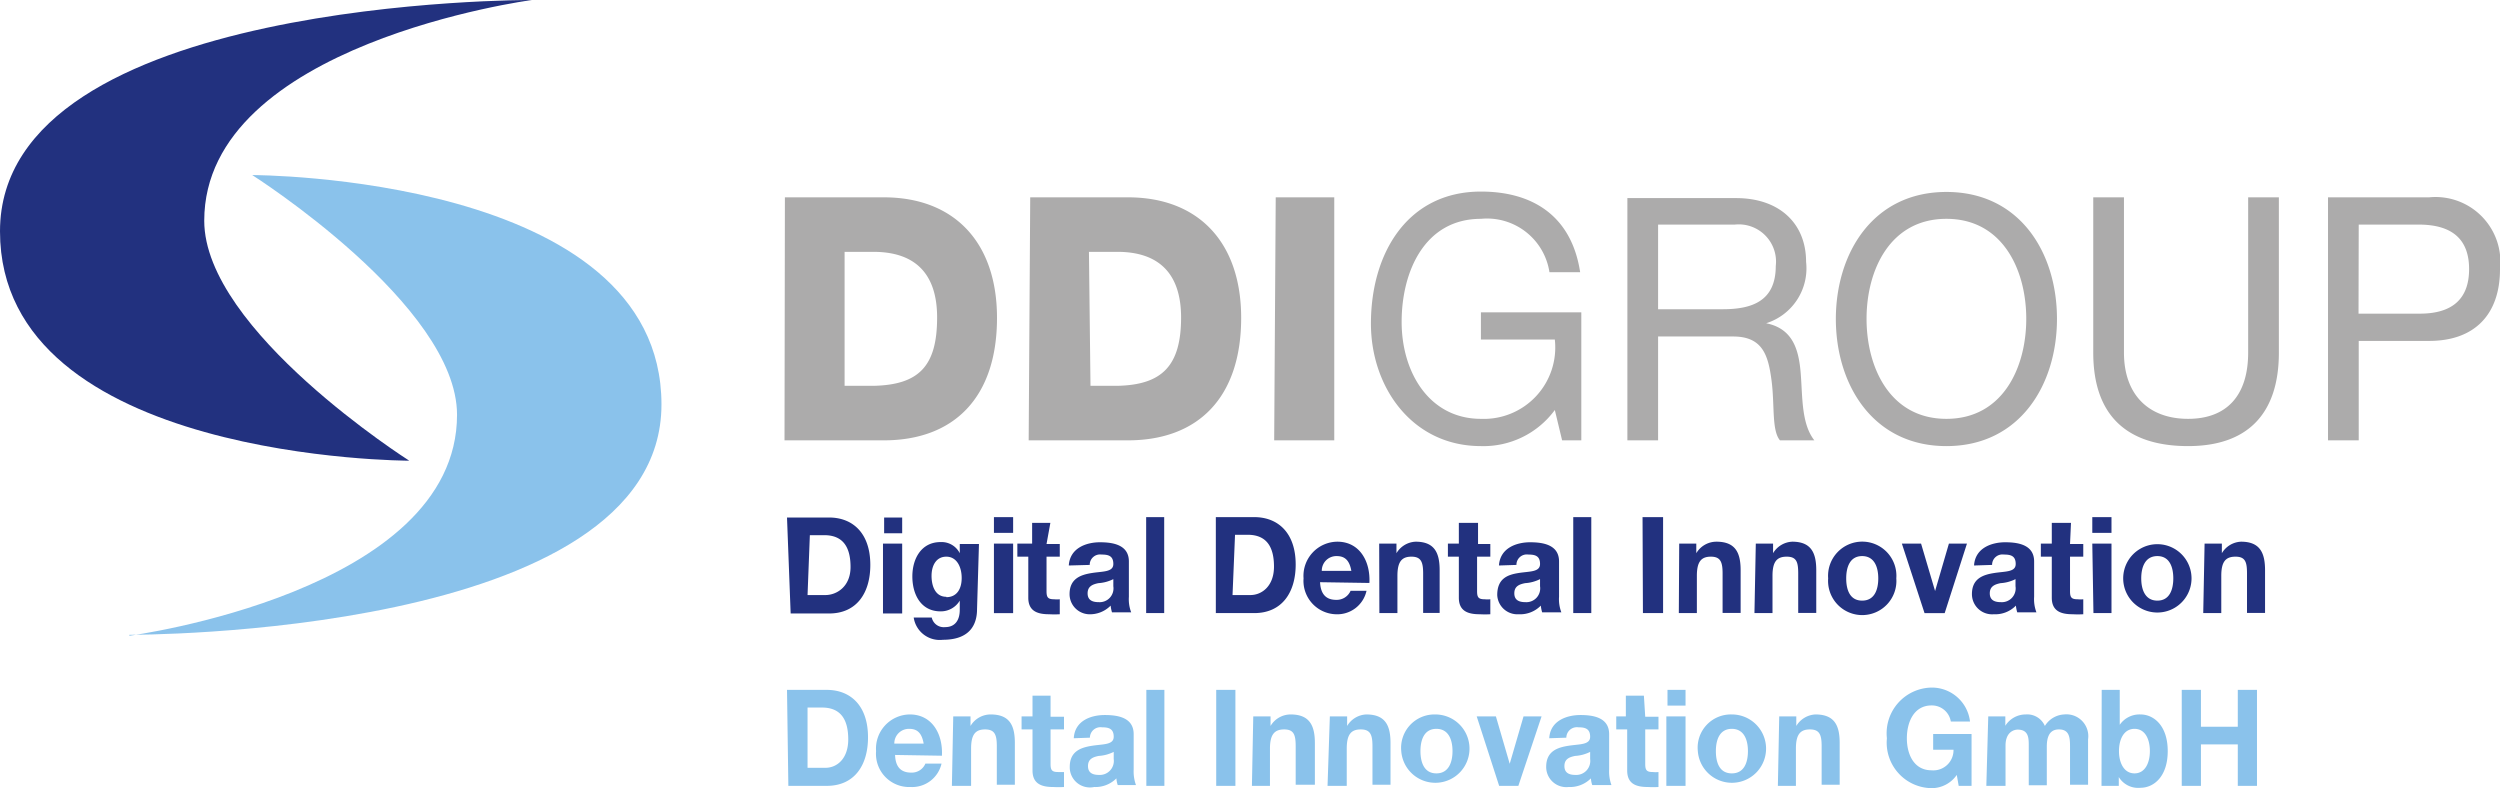
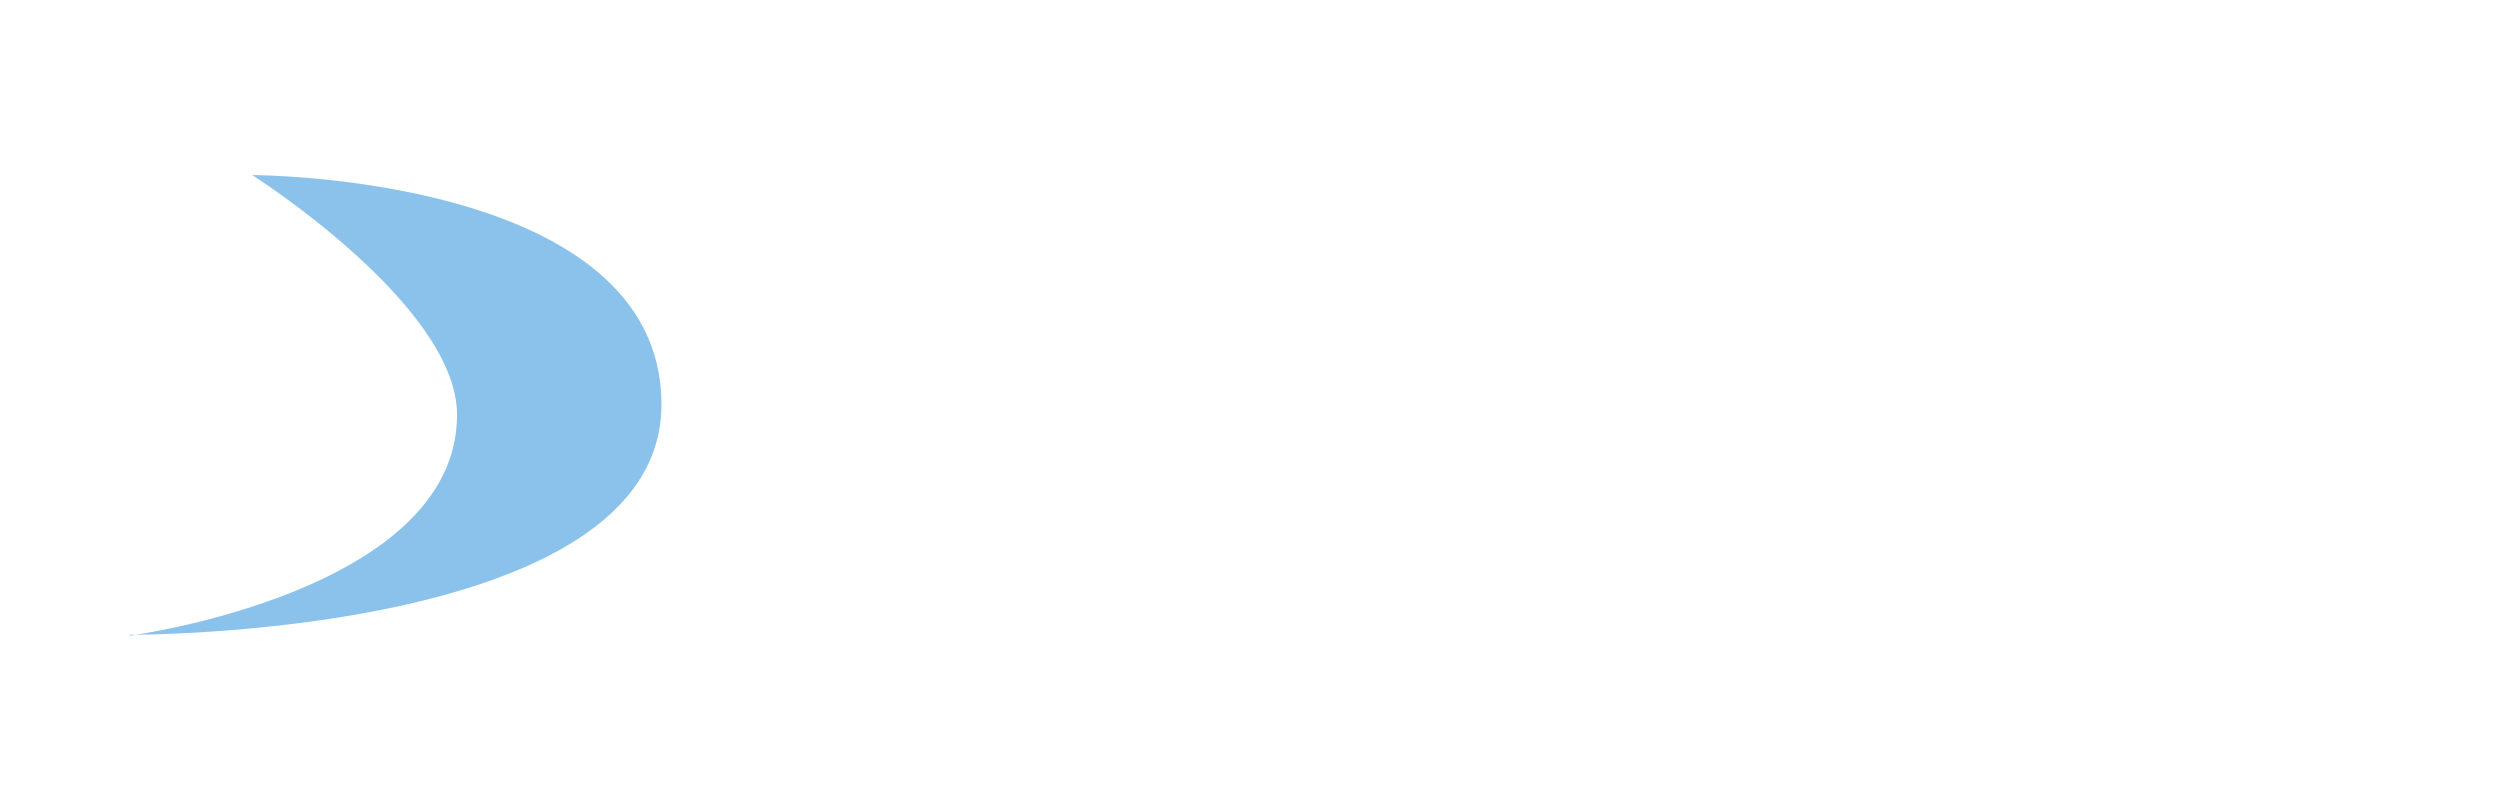
<svg xmlns="http://www.w3.org/2000/svg" viewBox="0 0 130.24 41.06">
  <defs>
    <style>.cls-1{fill:none;}.cls-2{clip-path:url(#clip-path);}.cls-3{fill:#8ac2eb;}.cls-4{fill:#22317f;}.cls-5{fill:#acabab;}</style>
    <clipPath id="clip-path">
      <rect class="cls-1" width="130.24" height="41.06" />
    </clipPath>
  </defs>
  <title>ddiElement 3</title>
  <g id="Ebene_2" data-name="Ebene 2">
    <g id="Ebene_1-2" data-name="Ebene 1">
      <g class="cls-2">
-         <path class="cls-3" d="M113.66,40.94h1V38.78h1.92v2.16h1v-5h-1v1.92h-1.92V35.94h-1ZM112,39.13c0,.61-.25,1.16-.8,1.16s-.81-.55-.81-1.16.25-1.16.81-1.16.8.55.8,1.16m-2.52,1.81h.9v-.46h0a1.18,1.18,0,0,0,1.13.56c.69,0,1.42-.58,1.42-1.91s-.73-1.91-1.42-1.91a1.25,1.25,0,0,0-1.08.54h0V35.94h-.94Zm-6,0h1v-2.1c0-.71.45-.83.63-.83.6,0,.58.48.58.9v2h.94v-2c0-.45.1-.91.63-.91s.58.39.58.88v2h.94V38.52a1.14,1.14,0,0,0-1.25-1.3,1.25,1.25,0,0,0-1,.6,1,1,0,0,0-1-.6,1.25,1.25,0,0,0-1.06.59h0v-.49h-.89Zm-1.44,0h.67v-2.7h-2v.82h1.06a1.05,1.05,0,0,1-1.14,1.07c-.93,0-1.29-.84-1.29-1.67s.36-1.71,1.29-1.71a1,1,0,0,1,1,.84h1a2,2,0,0,0-2-1.77,2.38,2.38,0,0,0-2.33,2.64,2.37,2.37,0,0,0,2.33,2.6,1.59,1.59,0,0,0,1.31-.69Zm-9.42,0h.94V39c0-.73.22-1,.73-1s.61.29.61.88v2h.94V38.71c0-.89-.25-1.49-1.26-1.49a1.23,1.23,0,0,0-1,.6h0v-.5h-.89Zm-3.23-1.81c0-.58.19-1.16.83-1.16s.84.58.84,1.16-.19,1.16-.84,1.16-.83-.58-.83-1.16m-.94,0a1.78,1.78,0,1,0,1.77-1.91,1.73,1.73,0,0,0-1.77,1.91m-.64-3.19h-.94v.82h.94Zm-1,5h1V37.32h-1Zm-1.17-4.7h-.94v1.08H84.2V38h.57v2.14c0,.72.5.86,1.08.86a4.68,4.68,0,0,0,.55,0v-.78a1.36,1.36,0,0,1-.29,0c-.32,0-.4-.09-.4-.42V38h.69v-.66h-.69ZM81.6,38.43a.55.55,0,0,1,.63-.54c.33,0,.61.06.61.49s-.54.38-1.12.47-1.17.28-1.17,1.1A1.05,1.05,0,0,0,81.72,41a1.54,1.54,0,0,0,1.16-.45,1.36,1.36,0,0,0,.07.35h1a2.09,2.09,0,0,1-.12-.81V38.25c0-.87-.82-1-1.5-1s-1.57.28-1.62,1.21Zm1.24,1.11a.73.73,0,0,1-.77.83c-.3,0-.57-.09-.57-.46s.26-.47.56-.53a2,2,0,0,0,.78-.21Zm-2.53-2.22h-.94l-.72,2.47h0l-.72-2.47h-1l1.17,3.62h1ZM74,39.13c0-.58.19-1.16.83-1.16s.84.58.84,1.16-.2,1.16-.84,1.16S74,39.71,74,39.13m-1,0a1.78,1.78,0,1,0,1.78-1.91,1.74,1.74,0,0,0-1.78,1.91m-3.84,1.81h1V39c0-.73.22-1,.73-1s.61.29.61.88v2h.94V38.71c0-.89-.25-1.49-1.26-1.49a1.22,1.22,0,0,0-1,.6h0v-.5h-.9Zm-3.94,0h.94V39c0-.73.23-1,.74-1s.6.29.6.88v2h1V38.71c0-.89-.26-1.49-1.26-1.49a1.22,1.22,0,0,0-1.05.6h0v-.5h-.9Zm-1.86,0h1v-5h-1Zm-3.64,0h.94v-5h-.94Zm-2.94-2.51a.55.55,0,0,1,.63-.54c.33,0,.61.06.61.49s-.54.38-1.12.47-1.17.28-1.17,1.1A1.05,1.05,0,0,0,57,41a1.54,1.54,0,0,0,1.16-.45,1.36,1.36,0,0,0,.07.35h.95a2.09,2.09,0,0,1-.12-.81V38.25c0-.87-.82-1-1.51-1s-1.56.28-1.61,1.21Zm1.24,1.11a.73.73,0,0,1-.77.83c-.3,0-.57-.09-.57-.46s.26-.47.56-.53a2,2,0,0,0,.78-.21Zm-3.29-3.3h-.94v1.08h-.57V38h.57v2.14c0,.72.51.86,1.08.86a4.86,4.86,0,0,0,.56,0v-.78l-.3,0c-.32,0-.4-.09-.4-.42V38h.7v-.66h-.7Zm-5.14,4.7h1V39c0-.73.22-1,.73-1s.61.29.61.88v2h.94V38.71c0-.89-.25-1.49-1.26-1.49a1.22,1.22,0,0,0-1.05.6h0v-.5h-.9Zm-3-2.2a.76.76,0,0,1,.78-.77c.46,0,.66.27.75.77Zm2.48.63c.06-1.11-.5-2.15-1.67-2.15a1.78,1.78,0,0,0-1.76,1.91A1.73,1.73,0,0,0,47.44,41a1.57,1.57,0,0,0,1.61-1.22h-.84a.77.77,0,0,1-.74.47c-.53,0-.82-.29-.84-.92Zm-7-2.51h.75c1,0,1.37.65,1.37,1.66S43.6,40,43,40h-.93Zm-1,4.08h2c1.45,0,2.15-1.08,2.15-2.53,0-1.66-.92-2.47-2.15-2.47H41Z" />
-         <path class="cls-4" d="M114.78,31.94h.94V30c0-.73.22-1,.74-1s.6.29.6.88v2.05H118V29.71c0-.89-.25-1.49-1.25-1.49a1.22,1.22,0,0,0-1,.6h0v-.5h-.9Zm-3.23-1.81c0-.58.2-1.16.84-1.16s.83.58.83,1.16-.19,1.16-.83,1.16-.84-.58-.84-1.16m-.94,0a1.78,1.78,0,1,0,3.56,0,1.78,1.78,0,1,0-3.56,0M110,26.94H109v.82H110Zm-.94,5H110V28.32H109Zm-1.17-4.7h-1v1.08h-.57V29h.57v2.14c0,.72.51.86,1.09.86a4.8,4.8,0,0,0,.55,0v-.78a1.43,1.43,0,0,1-.29,0c-.32,0-.4-.09-.4-.42V29h.69v-.66h-.69Zm-4.11,2.19a.54.54,0,0,1,.62-.54c.34,0,.61.06.61.49s-.53.38-1.11.47-1.17.28-1.17,1.1A1.05,1.05,0,0,0,103.87,32a1.5,1.5,0,0,0,1.15-.45,2,2,0,0,0,.07.35h1a1.92,1.92,0,0,1-.12-.81V29.25c0-.87-.83-1-1.51-1s-1.56.28-1.62,1.21ZM105,30.54a.72.72,0,0,1-.76.83c-.31,0-.58-.09-.58-.46s.27-.47.56-.53a2,2,0,0,0,.78-.21Zm-2.53-2.22h-.94l-.72,2.47h0l-.73-2.47h-1l1.18,3.62h1.05Zm-6.29,1.81c0-.58.19-1.16.83-1.16s.84.58.84,1.16-.19,1.16-.84,1.16-.83-.58-.83-1.16m-.94,0a1.78,1.78,0,1,0,3.55,0,1.78,1.78,0,1,0-3.55,0m-3.84,1.81h.94V30c0-.73.22-1,.74-1s.6.29.6.88v2.05h.94V29.71c0-.89-.25-1.49-1.25-1.49a1.22,1.22,0,0,0-1,.6h0v-.5h-.9Zm-3.94,0h.94V30c0-.73.22-1,.73-1s.61.29.61.88v2.05h.94V29.71c0-.89-.25-1.49-1.26-1.49a1.22,1.22,0,0,0-1.05.6h0v-.5h-.89Zm-1.87,0h1.05v-5H85.57Zm-3.63,0h.94v-5h-.94ZM79,29.43a.54.54,0,0,1,.62-.54c.34,0,.61.06.61.49s-.54.38-1.11.47S78,30.13,78,31A1.05,1.05,0,0,0,79.12,32a1.5,1.5,0,0,0,1.15-.45,2,2,0,0,0,.07.35h1a1.92,1.92,0,0,1-.12-.81V29.25c0-.87-.83-1-1.51-1s-1.56.28-1.62,1.21Zm1.23,1.11a.72.72,0,0,1-.76.83c-.31,0-.58-.09-.58-.46s.26-.47.56-.53a2,2,0,0,0,.78-.21ZM77,27.24H76v1.08h-.57V29H76v2.14c0,.72.51.86,1.09.86a4.8,4.8,0,0,0,.55,0v-.78a1.43,1.43,0,0,1-.29,0c-.32,0-.4-.09-.4-.42V29h.69v-.66H77Zm-5.14,4.7h.94V30c0-.73.22-1,.73-1s.61.29.61.88v2.05H75V29.71c0-.89-.25-1.49-1.25-1.49a1.22,1.22,0,0,0-1,.6h0v-.5h-.9Zm-3-2.2a.76.76,0,0,1,.78-.77c.46,0,.67.27.76.77Zm2.48.63c.06-1.11-.5-2.15-1.67-2.15a1.78,1.78,0,0,0-1.76,1.91A1.74,1.74,0,0,0,69.58,32a1.56,1.56,0,0,0,1.61-1.22h-.83a.79.79,0,0,1-.75.47c-.52,0-.81-.29-.84-.92Zm-7-2.51H65c1,0,1.37.65,1.37,1.66S65.74,31,65.14,31h-.93Zm-1,4.08h2c1.45,0,2.16-1.08,2.16-2.53,0-1.66-.93-2.47-2.16-2.47h-2Zm-3.63,0h.94v-5h-.94Zm-2.94-2.51a.54.54,0,0,1,.62-.54c.34,0,.61.06.61.49s-.54.38-1.11.47-1.17.28-1.17,1.1A1.05,1.05,0,0,0,56.71,32a1.51,1.51,0,0,0,1.15-.45,2,2,0,0,0,.07.35h1a1.92,1.92,0,0,1-.12-.81V29.25c0-.87-.83-1-1.51-1s-1.56.28-1.62,1.21Zm1.23,1.11a.72.72,0,0,1-.76.83c-.31,0-.58-.09-.58-.46s.27-.47.56-.53a2,2,0,0,0,.78-.21Zm-3.28-3.3h-.95v1.08H53V29h.57v2.14c0,.72.51.86,1.09.86a4.8,4.8,0,0,0,.55,0v-.78a1.43,1.43,0,0,1-.29,0c-.32,0-.4-.09-.4-.42V29h.69v-.66h-.69Zm-1.94-.3h-1v.82h1Zm-1,5h1V28.32h-1Zm-2.48-.85c-.58,0-.77-.57-.77-1.09s.23-1,.77-1,.8.53.8,1.11-.26,1-.8,1m1.7-2.77H50v.48h0a1.06,1.06,0,0,0-1-.58c-1,0-1.47.86-1.47,1.79s.44,1.82,1.47,1.82a1.15,1.15,0,0,0,1-.56h0v.48c0,.52-.23.9-.76.9a.64.64,0,0,1-.7-.5h-.94a1.37,1.37,0,0,0,1.52,1.16c1.58,0,1.78-1,1.78-1.6Zm-4-1.38h-.94v.82h.94Zm-1,5h1V28.32h-1Zm-3.81-4.08h.75c1,0,1.37.65,1.37,1.66S43.6,31,43,31h-.93Zm-1,4.08h2c1.45,0,2.15-1.08,2.15-2.53,0-1.66-.92-2.47-2.15-2.47H41Z" />
-         <path class="cls-5" d="M122.88,11.7H126c1.8,0,2.63.81,2.63,2.32s-.83,2.34-2.63,2.32h-3.13Zm-1.6,11.24h1.6V17.76h3.67c2.39,0,3.69-1.4,3.69-3.74a3.38,3.38,0,0,0-3.69-3.74h-5.27Zm-2.56-12.66h-1.6v8.09c0,2.23-1.11,3.45-3.13,3.45s-3.34-1.22-3.34-3.45V10.28h-1.6v8.09c0,3.36,1.84,4.87,4.94,4.87s4.73-1.68,4.73-4.87ZM97.24,16.61c0-2.55,1.23-5.21,4.16-5.21s4.16,2.66,4.16,5.21-1.23,5.21-4.16,5.21-4.16-2.66-4.16-5.21m-1.6,0c0,3.44,1.94,6.63,5.76,6.63s5.76-3.19,5.76-6.63S105.23,10,101.4,10s-5.76,3.19-5.76,6.63M84.78,22.94h1.6V17.53h3.91c1.55,0,1.83,1,2,2.29s0,2.6.44,3.12h1.79c-.68-.87-.61-2.25-.71-3.49s-.41-2.33-1.8-2.61v0a3,3,0,0,0,2.08-3.2c0-2-1.39-3.32-3.65-3.32H84.78Zm1.6-6.83V11.7h4a1.94,1.94,0,0,1,2.13,2.16c0,1.85-1.27,2.25-2.77,2.25Zm-5,6.83h1V16.27H77.15v1.42H81a3.72,3.72,0,0,1-3.85,4.13c-2.68,0-4.13-2.41-4.13-5.05s1.21-5.37,4.13-5.37a3.29,3.29,0,0,1,3.57,2.78h1.6c-.46-3-2.55-4.2-5.17-4.2-3.81,0-5.73,3.19-5.73,6.88,0,3.3,2.14,6.38,5.73,6.38A4.61,4.61,0,0,0,81,21.36Zm-15,0h3.13V10.28H66.46Zm-9.65-9.82h1.48c2.14,0,3.32,1.11,3.32,3.42,0,2.53-1,3.51-3.32,3.56H56.81Zm-3.14,9.82h5.17c3.66,0,5.9-2.23,5.9-6.38,0-3.92-2.21-6.28-5.9-6.28H53.67ZM44,13.12H45.5c2.15,0,3.32,1.11,3.32,3.42,0,2.53-.94,3.51-3.32,3.56H44Zm-3.13,9.82h5.17c3.66,0,5.9-2.23,5.9-6.38,0-3.92-2.21-6.28-5.9-6.28H40.89Z" />
-         <path class="cls-4" d="M27.71,0S0-.13,0,12.05C0,24,21.32,24,21.32,24s-10.68-6.78-10.68-12.5C10.64,2.27,27.71,0,27.71,0" />
        <path class="cls-3" d="M6.74,33.07s27.72.13,27.72-12c0-11.95-21.32-11.95-21.32-11.95s10.67,6.77,10.67,12.49c0,9.24-17.07,11.51-17.07,11.51" />
      </g>
    </g>
  </g>
</svg>